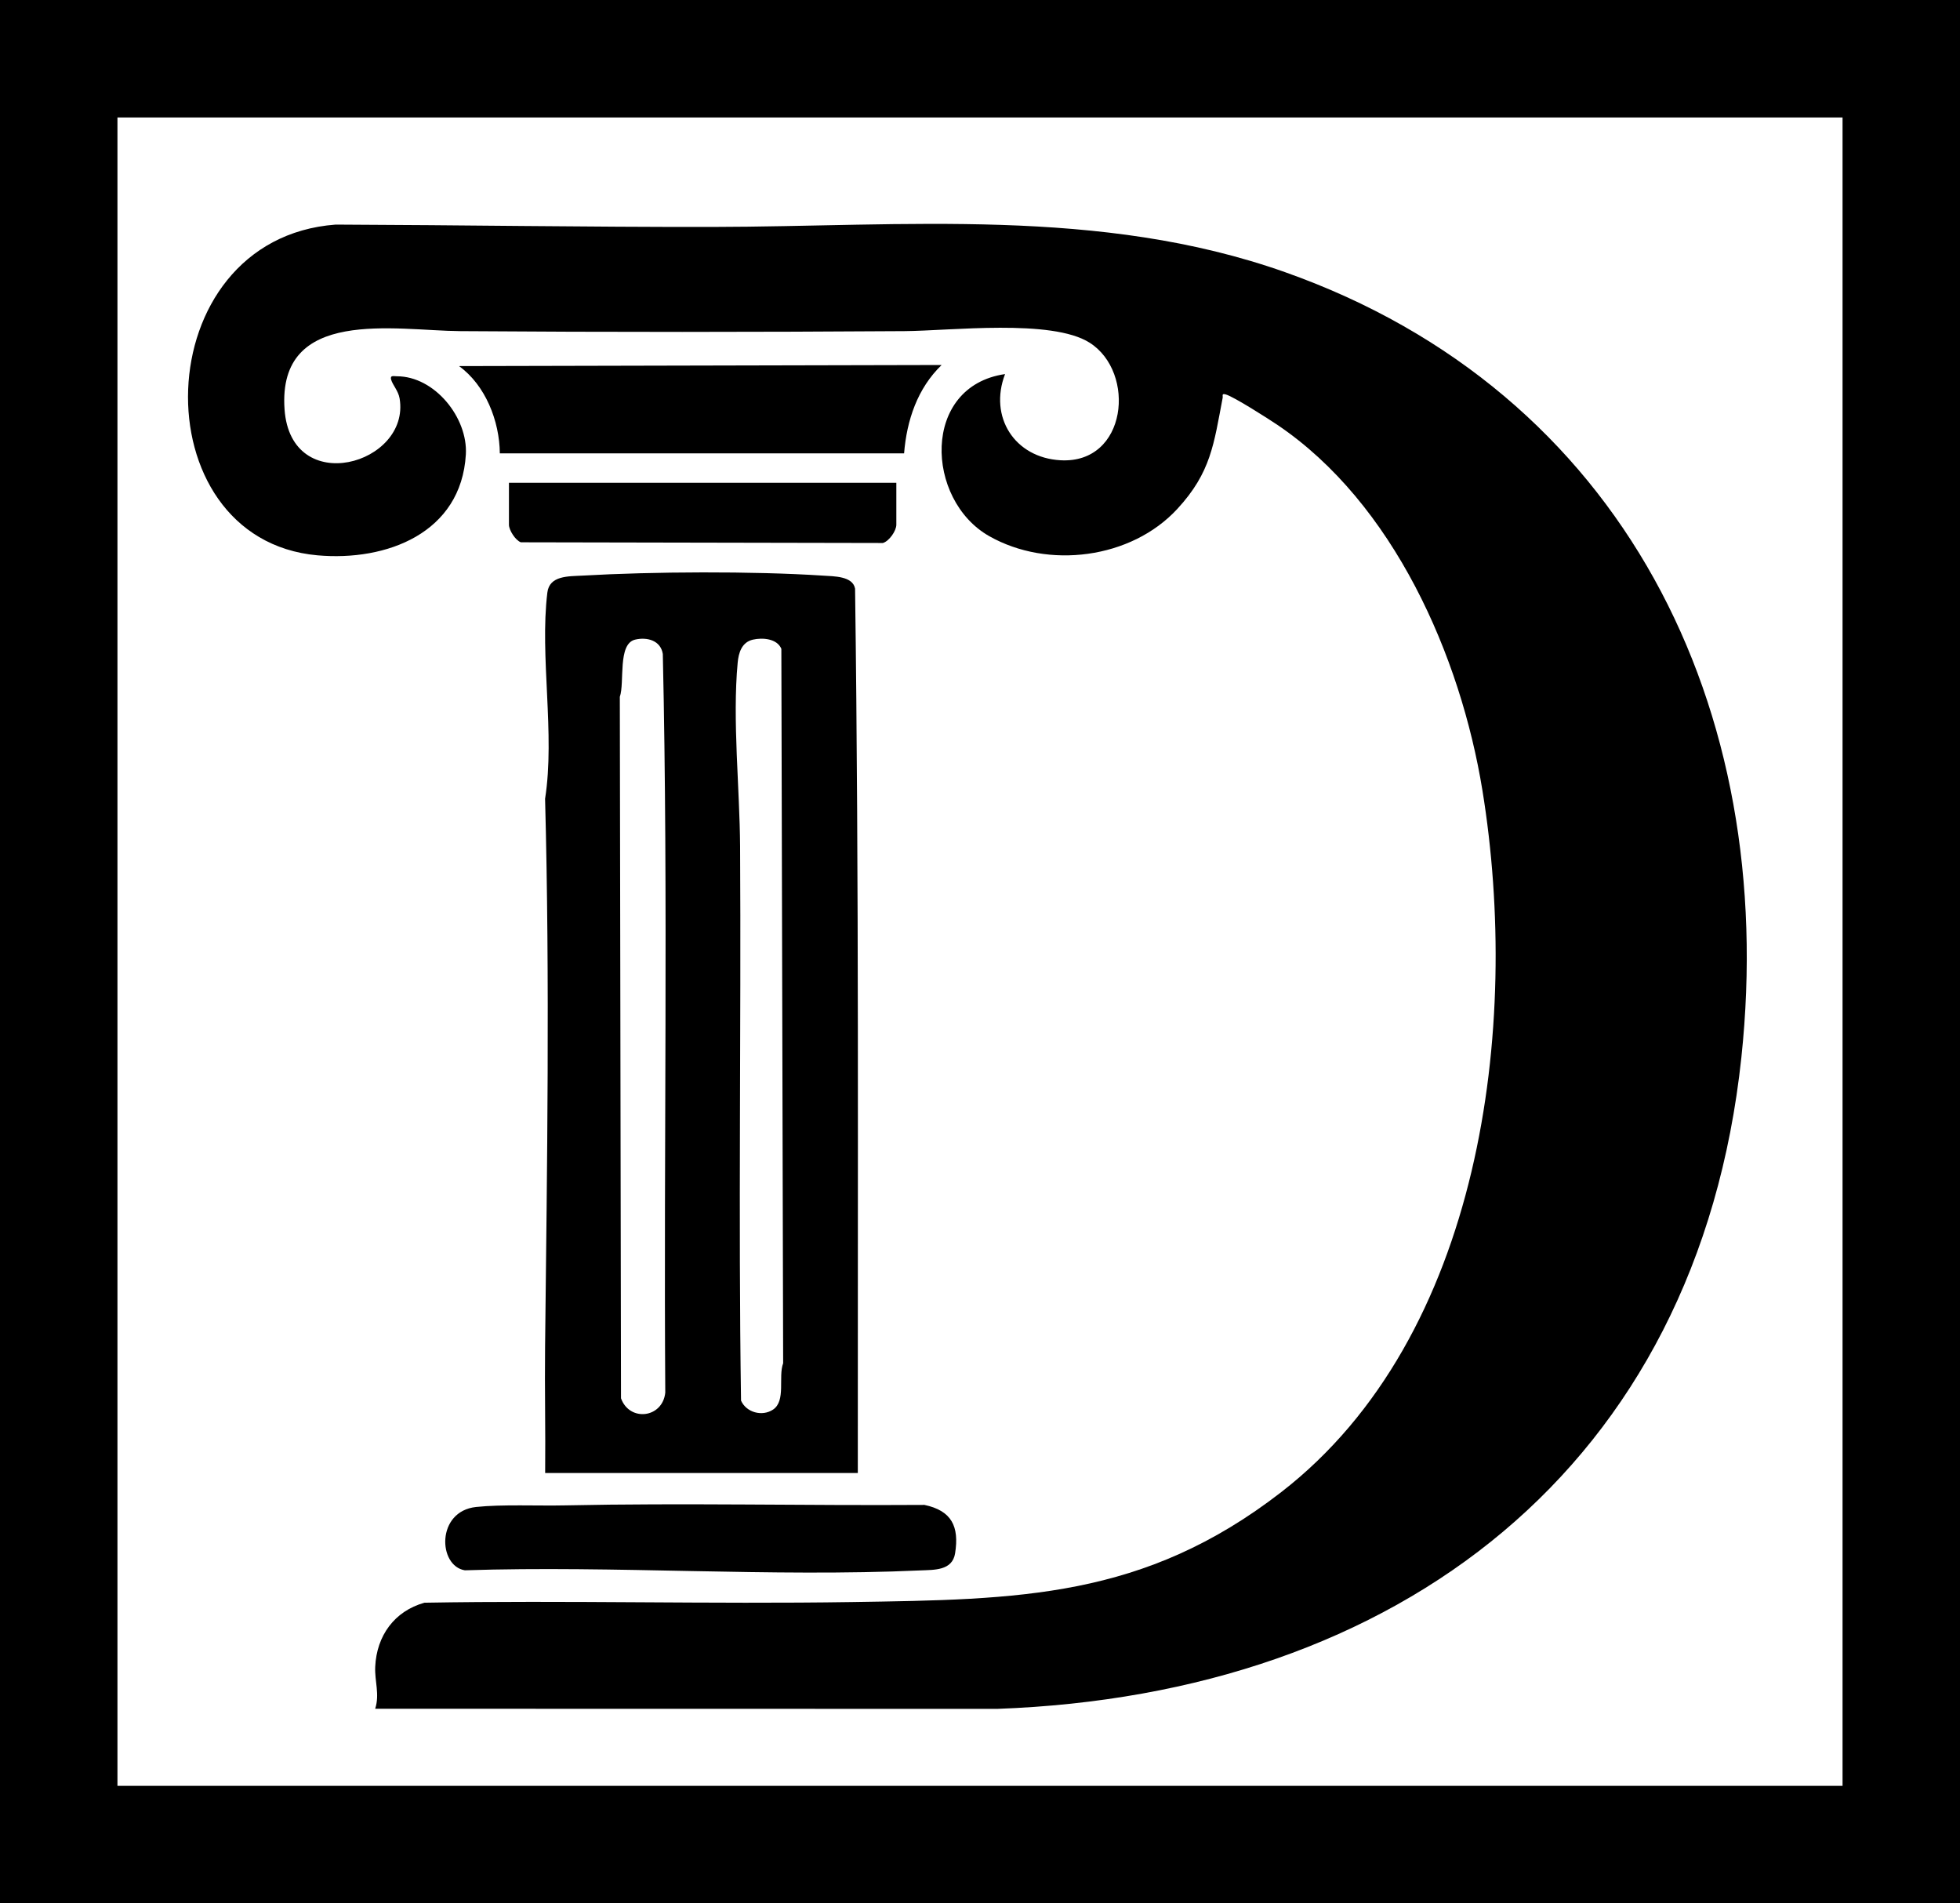
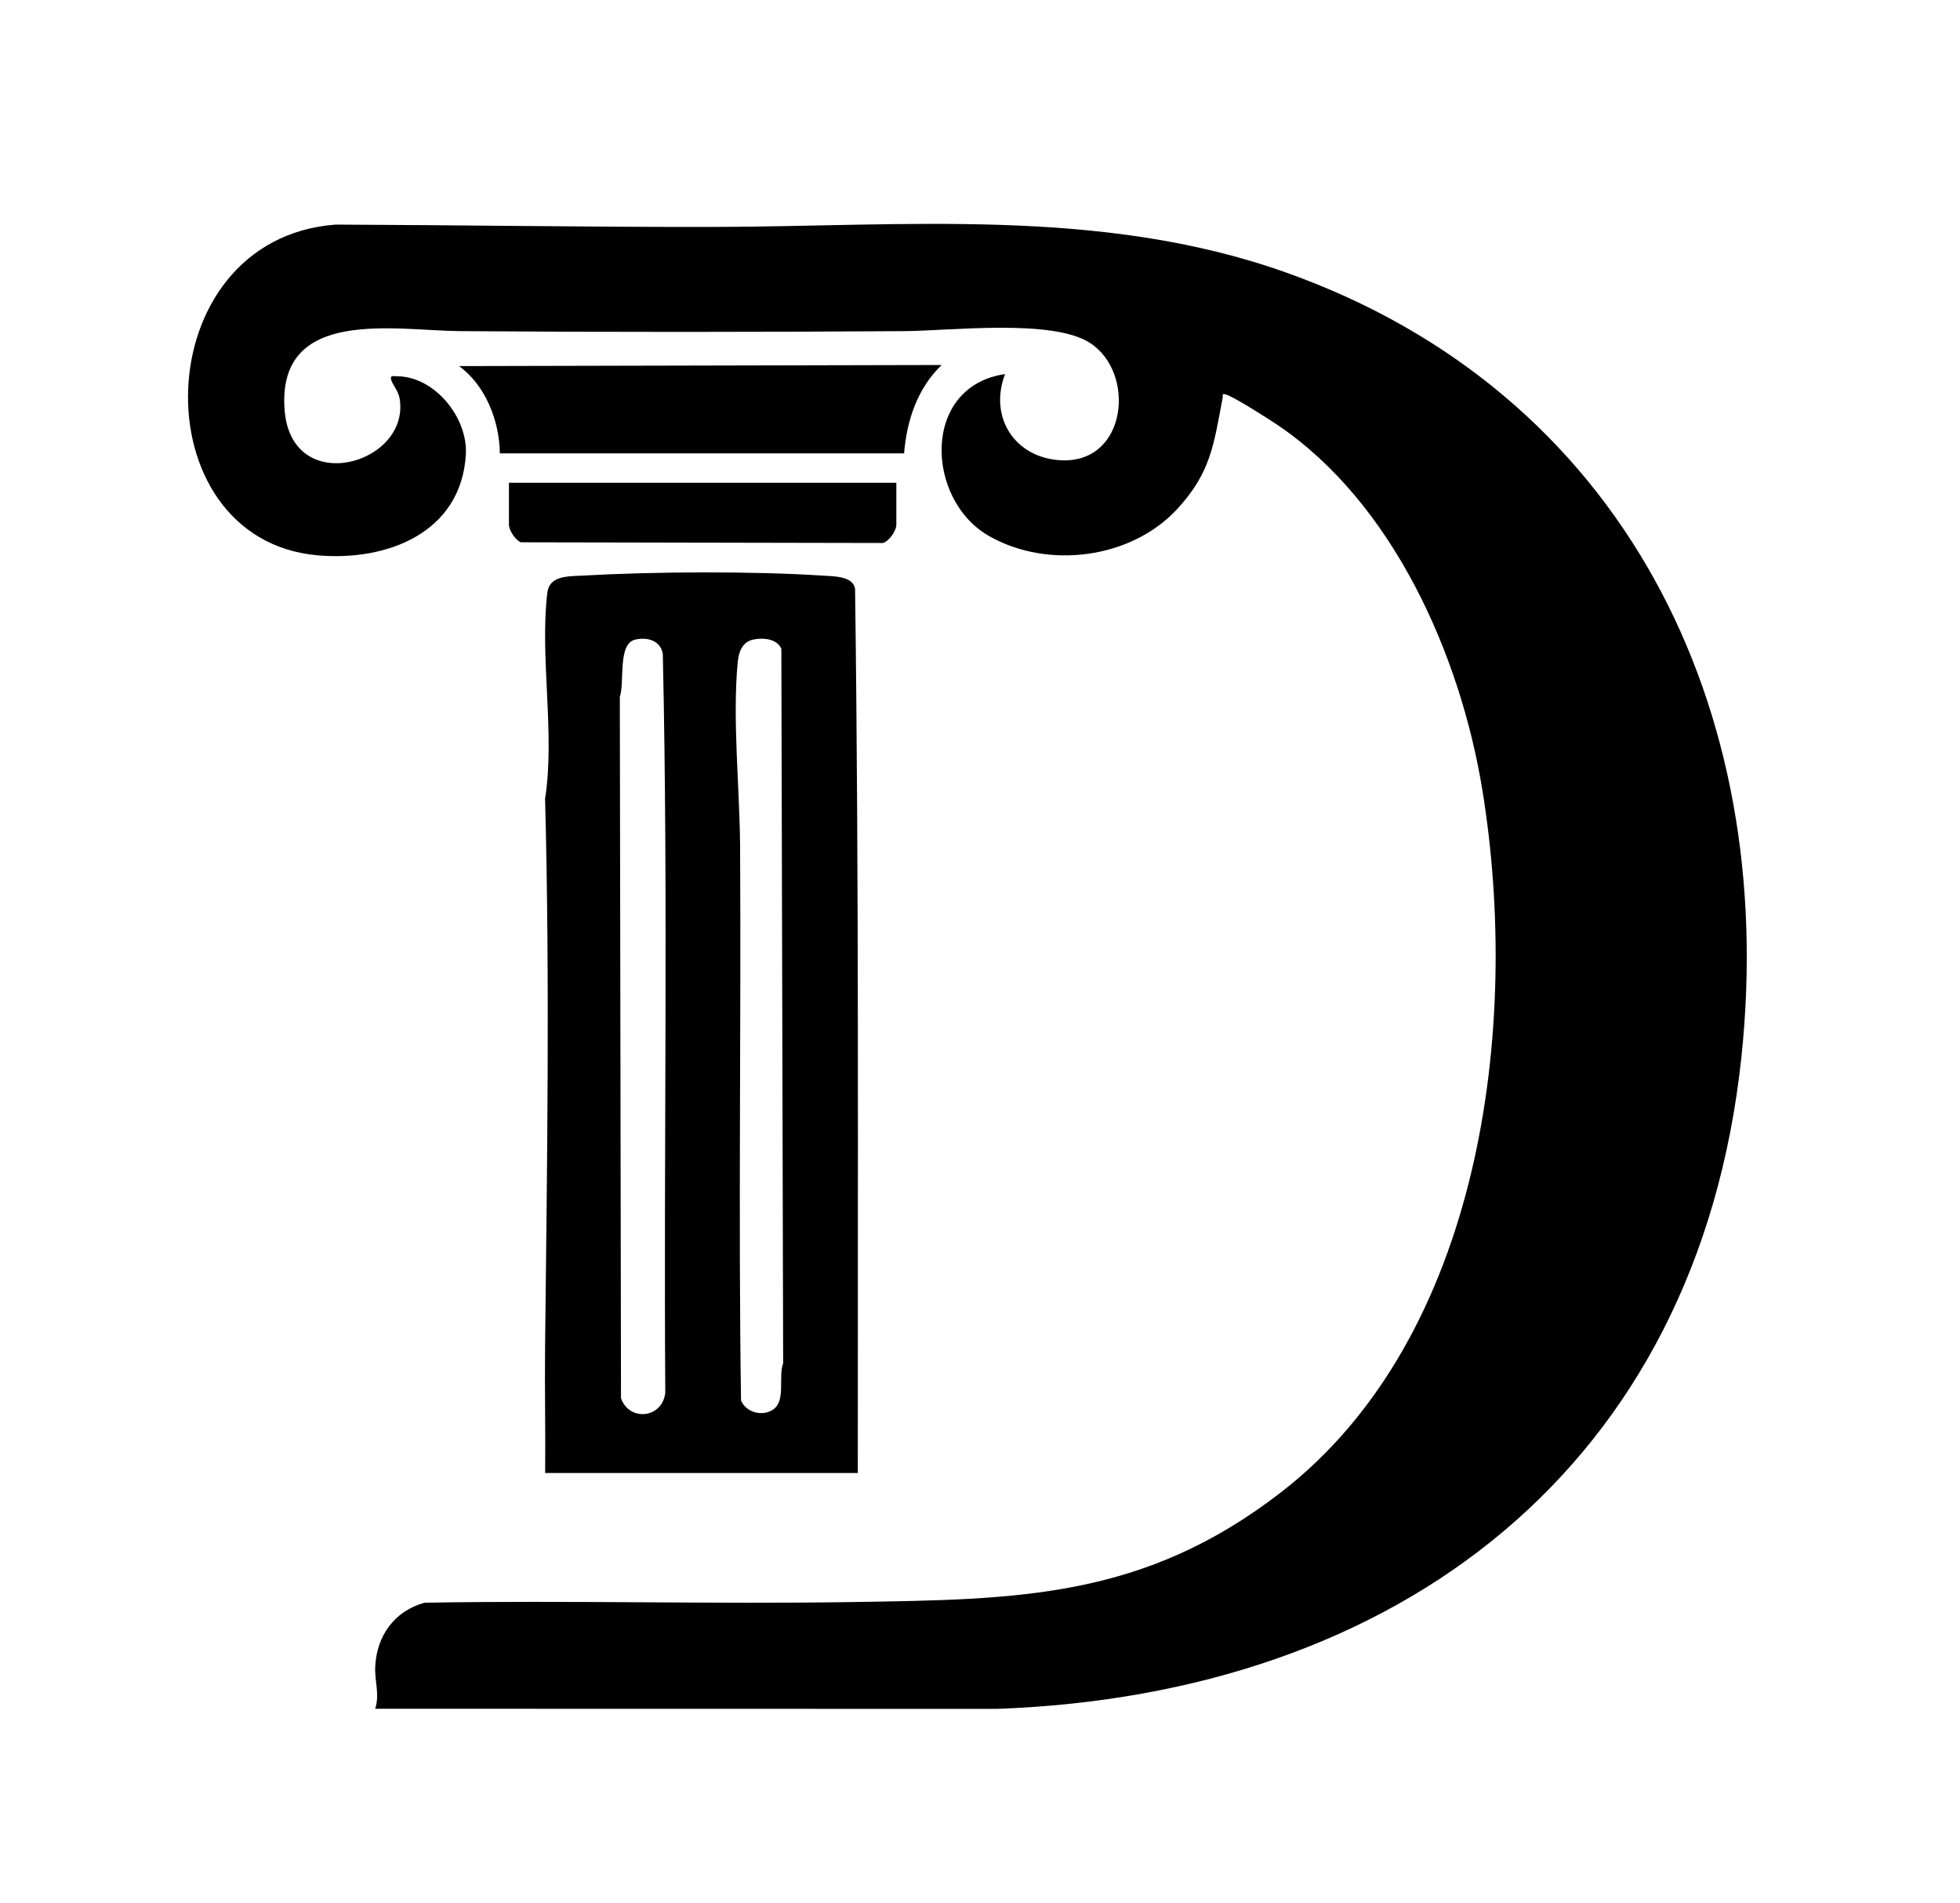
<svg xmlns="http://www.w3.org/2000/svg" id="Layer_2" data-name="Layer 2" viewBox="0 0 500.64 486.1">
  <defs>
    <style>
      .cls-1 {
        fill: none;
        stroke: #000;
        stroke-miterlimit: 10;
        stroke-width: 30px;
      }
    </style>
  </defs>
  <g id="Layer_1-2" data-name="Layer 1">
    <g>
      <path d="M95.84,436.38c1.18-3.68-.16-6.98,0-10.69.36-7.92,4.91-14.22,12.57-16.36,36.39-.64,72.85.39,109.22-.17,42.62-.66,74.52-.89,109.64-28.08,51.24-39.67,61.19-118.86,51.39-179.18-5.59-34.41-22.74-73.42-52.42-93.42-2.3-1.55-11.04-7.13-13.11-7.73-1.18-.34-.72.29-.83.87-2.26,11.79-2.97,19.03-11.58,28.36-11.79,12.78-33.05,15.46-48.06,6.94-16.33-9.27-17.37-38.27,4.06-41.38-4.19,10.93,2.42,21.35,14.16,22.01,17.07.96,19.36-22.45,7.45-30.02-9.7-6.16-35.55-3.04-47.33-2.96-37.8.25-75.68.28-113.48,0-16.49-.12-46.67-6.31-44.84,19.96,1.59,22.78,32.23,14.08,29.39-2.78-.33-1.94-1.78-3.43-2.16-4.78-.34-1.21.66-.87,1.45-.87,9.68-.01,18.18,10.6,17.63,19.97-1.17,20.1-20.28,27.33-37.89,25.76-45.57-4.08-44.08-80.81,4.63-84.47,32.04.12,64.04.64,96.08.6,49.18-.07,99.2-5.16,146.4,11.54,86.46,30.58,126.08,111.34,116.59,200.53-11.17,104.91-87.81,162.71-190.07,166.41l-158.88-.03Z" />
      <path d="M219.11,376.2h-79.86c.11-10.7-.14-21.43-.02-32.14.51-46.59,1.24-93.44,0-140.05,2.6-16.58-1.41-36.35.58-52.66.53-4.38,5.35-4.14,8.97-4.34,17.86-1.03,43.61-1.16,61.39,0,2.82.19,7.66.1,8.24,3.33,1.01,75.14.66,150.52.7,225.86ZM162.23,163.36c-4.53,1.07-2.63,10.96-3.91,14.61l.3,179.15c2.19,6.07,10.63,5.08,11.31-1.45-.42-62.87.78-125.82-.63-188.64-.53-3.45-4-4.4-7.08-3.67ZM192.32,163.36c-2.87.66-3.67,3.37-3.9,5.93-1.36,14.61.53,32.16.62,46.86.28,47.18-.46,94.42.24,141.56,1.33,3.03,5.39,4.14,8.16,2.31,3.37-2.23,1.29-8.35,2.6-11.86l-.46-182.46c-1.12-2.62-4.8-2.9-7.26-2.34Z" />
      <path d="M240.52,93.22c-6.18,5.96-8.91,14.13-9.59,22.57h-103.26c-.07-8.25-3.67-17.41-10.42-22.29l123.27-.28Z" />
-       <path d="M144.34,384.47c30.58-.65,61.21.09,91.79-.12,6.95,1.47,8.92,5.5,7.83,12.36-.71,4.48-5.39,4.21-8.9,4.37-38.3,1.74-77.89-1.28-116.32-.03-6.87-1.09-7.37-15.08,2.86-16.17,6.53-.7,15.85-.26,22.74-.41Z" />
      <path d="M228.95,123.31v10.71c0,1.53-1.82,4.2-3.44,4.66l-92.47-.18c-1.41-.52-3.04-3.13-3.04-4.48v-10.71h98.96Z" />
    </g>
-     <rect class="cls-1" x="15" y="15" width="470.64" height="456.1" />
  </g>
</svg>